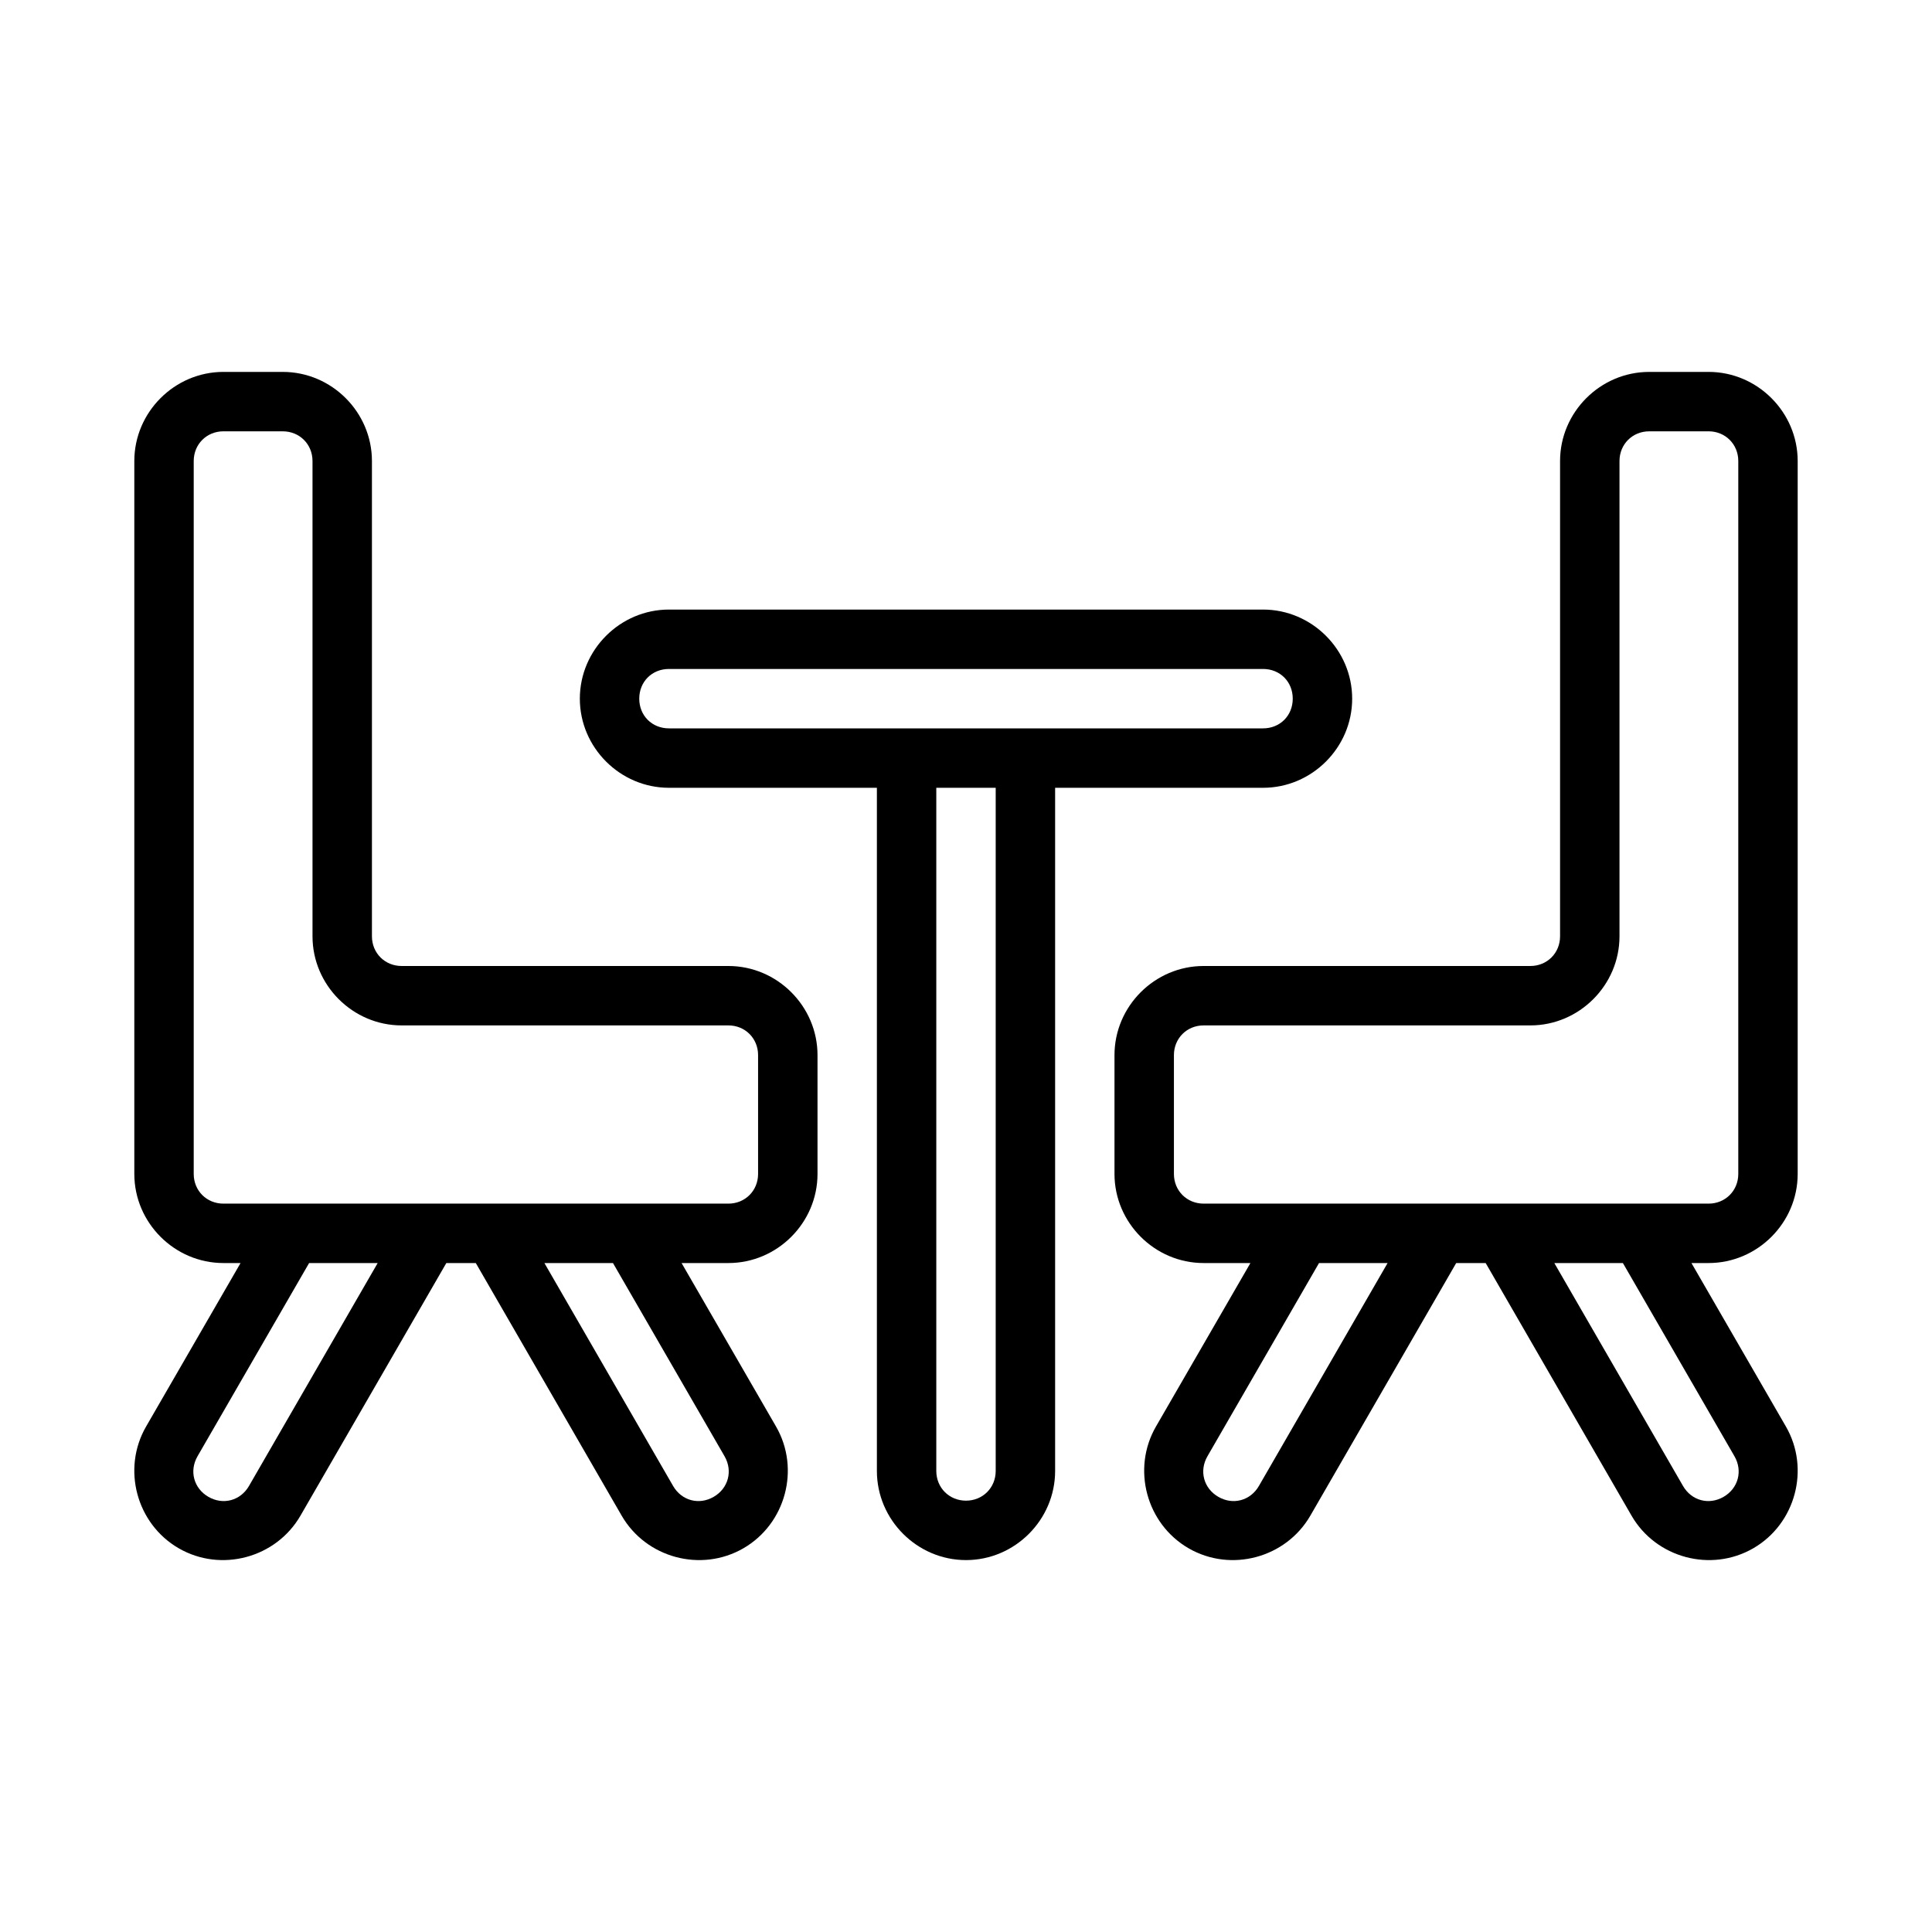
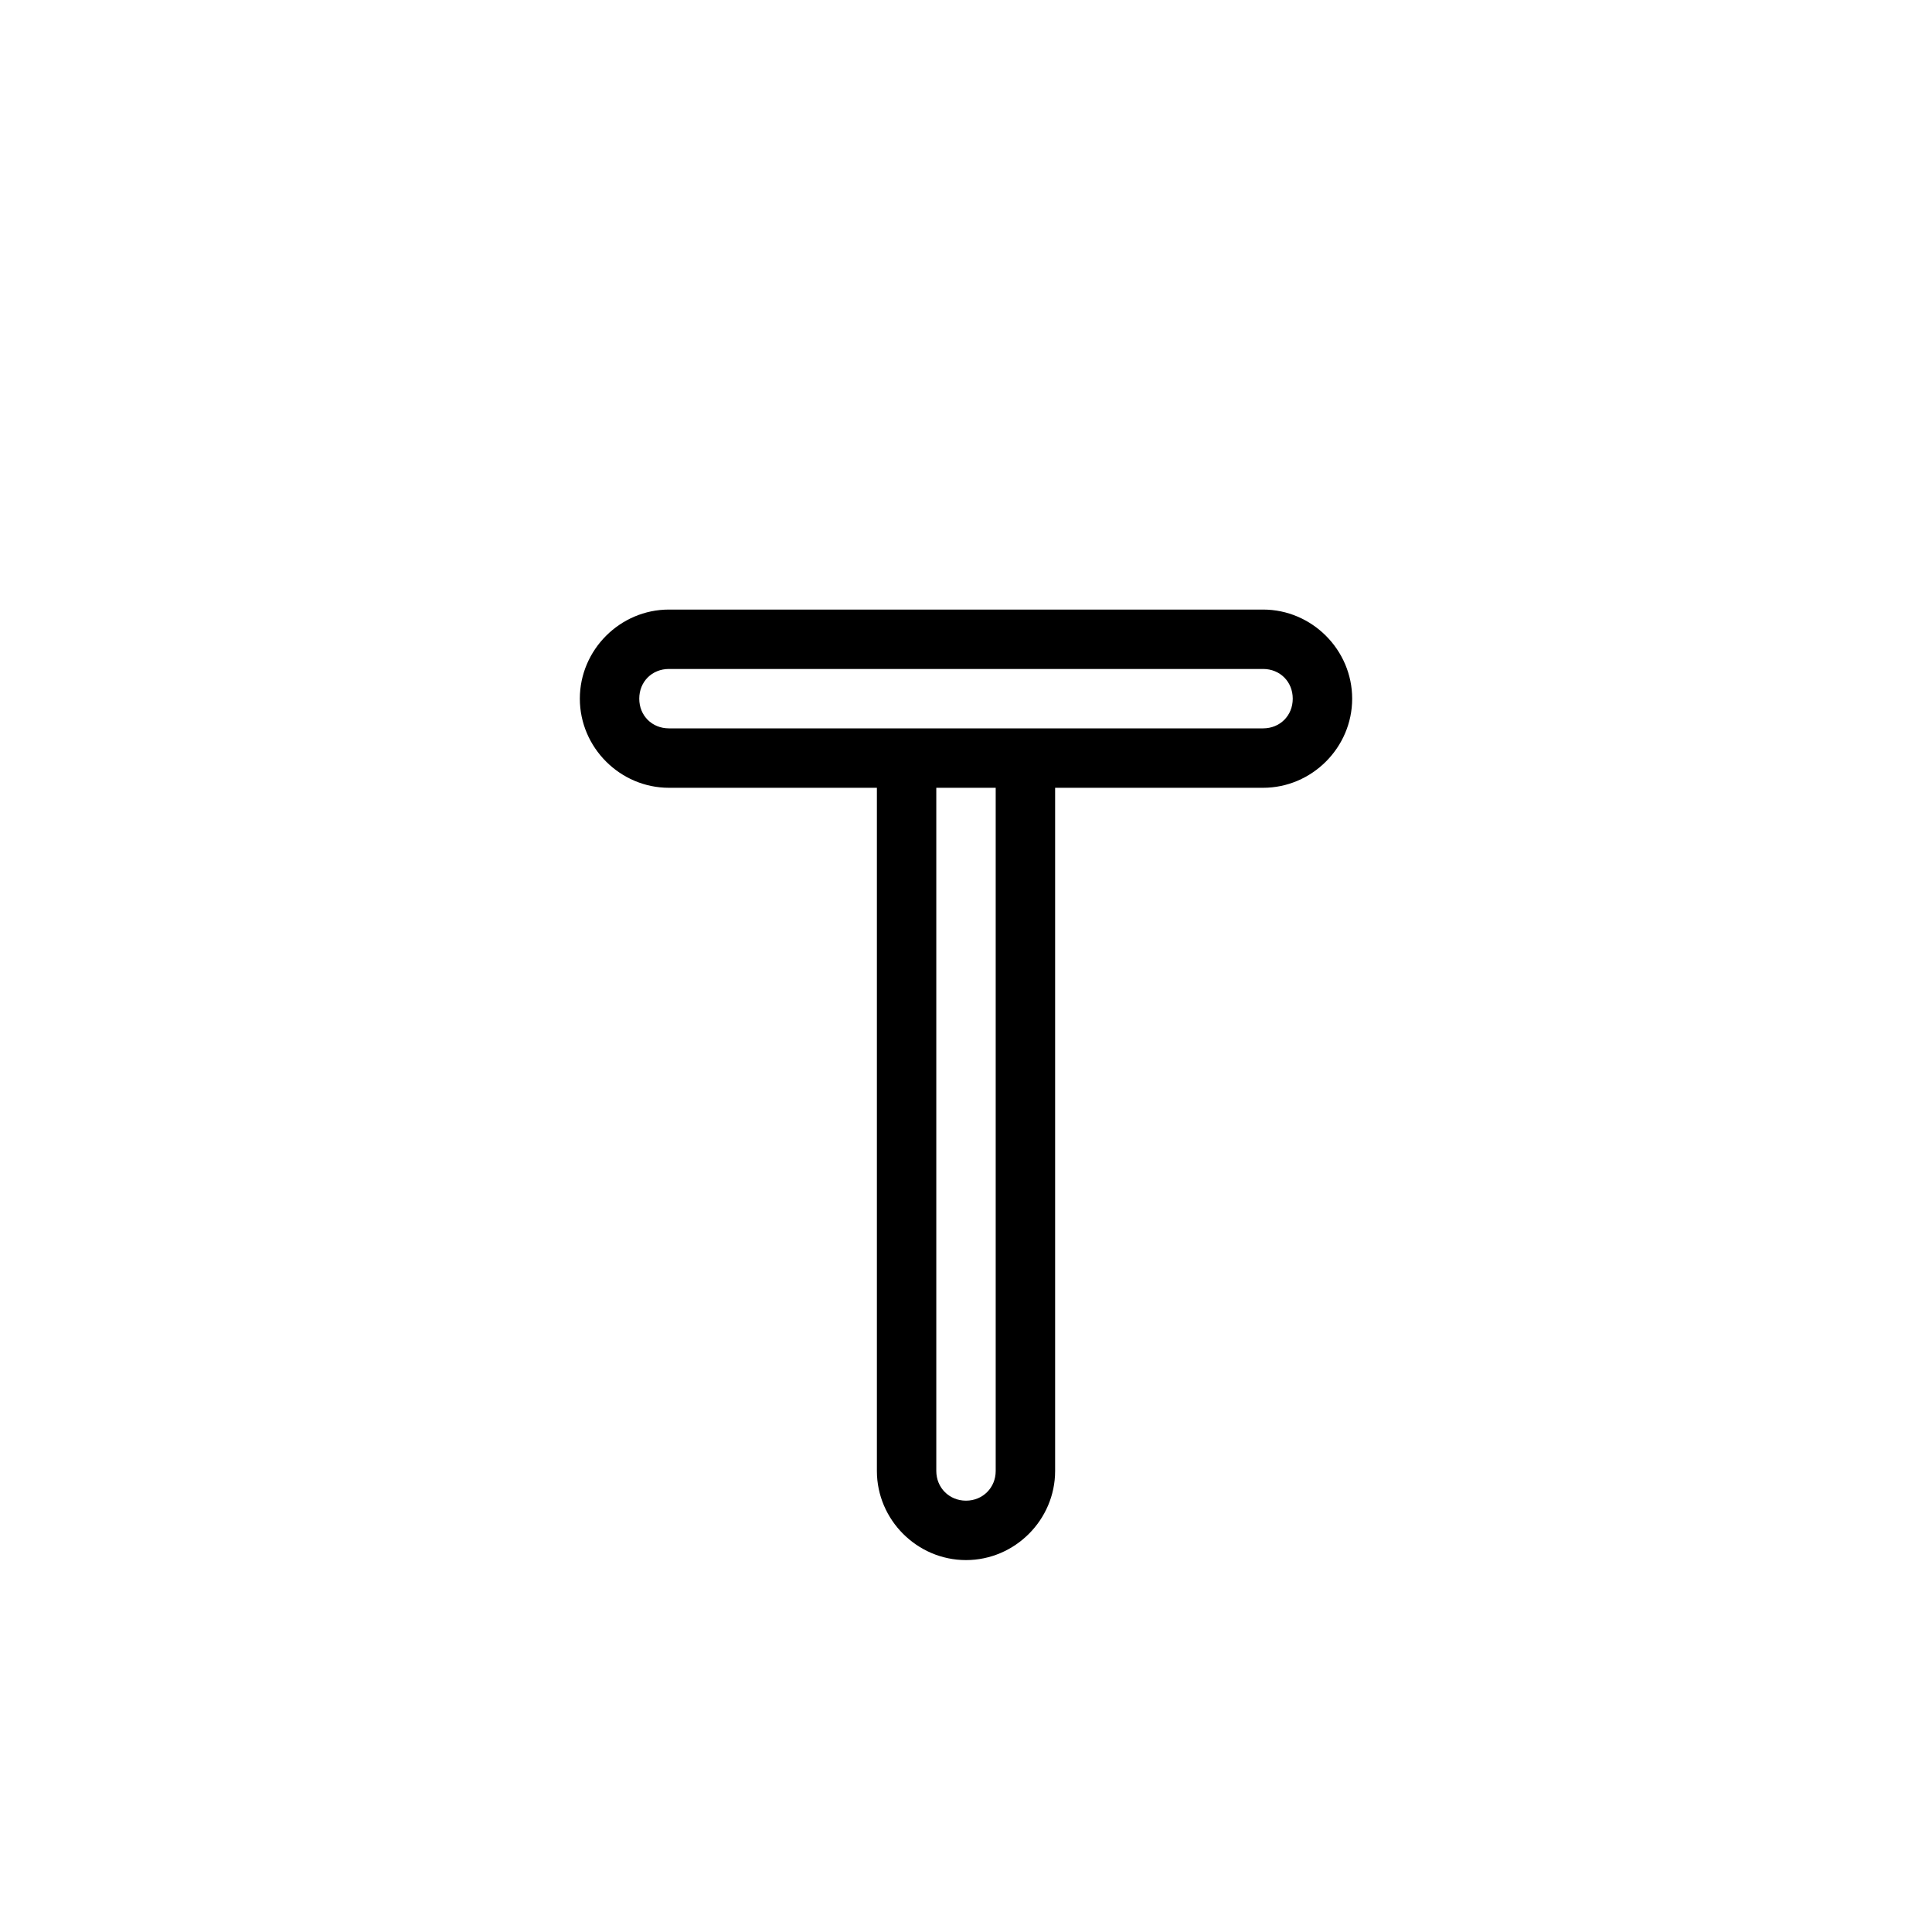
<svg xmlns="http://www.w3.org/2000/svg" fill="#000000" width="800px" height="800px" version="1.1" viewBox="144 144 512 512">
  <g>
    <path d="m321.28 305.54c-12.945 0-23.617 10.668-23.617 23.617 0 12.945 10.668 23.617 23.617 23.617h55.105v181.05c0 12.949 10.668 23.617 23.617 23.617s23.617-10.668 23.617-23.617v-181.05h55.105c12.945 0 23.617-10.668 23.617-23.617 0-12.945-10.668-23.617-23.617-23.617zm0 15.742h157.44c4.496 0 7.871 3.375 7.871 7.871 0 4.496-3.375 7.871-7.871 7.871h-157.44c-4.496 0-7.871-3.375-7.871-7.871 0-4.496 3.375-7.871 7.871-7.871zm70.848 31.488h15.742v181.05c0 4.441-3.43 7.871-7.871 7.871s-7.871-3.43-7.871-7.871z" />
-     <path d="m581.05 242.56c-12.949 0-23.617 10.668-23.617 23.617v125.95c0 4.441-3.43 7.871-7.871 7.871h-86.594c-12.949 0-23.617 10.668-23.617 23.617v31.488c0 12.949 10.668 23.617 23.617 23.617h12.406l-25.031 43.324c-6.473 11.211-2.555 25.797 8.656 32.273 11.211 6.473 25.781 2.555 32.258-8.656l38.652-66.941h7.809l38.652 66.941c6.473 11.211 21.043 15.129 32.258 8.656 11.211-6.473 15.129-21.059 8.656-32.273l-25.031-43.324h4.535c12.949 0 23.617-10.668 23.617-23.617v-188.93c0-12.949-10.668-23.617-23.617-23.617zm0 15.742h15.742c4.441 0 7.871 3.43 7.871 7.871v188.93c0 4.441-3.43 7.871-7.871 7.871h-133.82c-4.441 0-7.871-3.43-7.871-7.871v-31.488c0-4.441 3.43-7.871 7.871-7.871h86.594c12.949 0 23.617-10.668 23.617-23.617v-125.95c0-4.441 3.43-7.871 7.871-7.871zm-87.496 220.42h18.172l-34.102 59.07c-2.25 3.894-6.852 5.141-10.746 2.891-3.894-2.25-5.141-6.867-2.891-10.762zm62.359 0h18.172l29.566 51.199c2.25 3.894 1.004 8.512-2.891 10.762s-8.5 1.004-10.746-2.891z" />
-     <path d="m218.95 242.56c12.949 0 23.617 10.668 23.617 23.617v125.95c0 4.441 3.43 7.871 7.871 7.871h86.594c12.949 0 23.617 10.668 23.617 23.617v31.488c0 12.949-10.668 23.617-23.617 23.617h-12.406l25.031 43.324c6.473 11.211 2.555 25.797-8.656 32.273-11.211 6.473-25.781 2.555-32.258-8.656l-38.652-66.941h-7.809l-38.652 66.941c-6.473 11.211-21.043 15.129-32.258 8.656-11.211-6.473-15.129-21.059-8.656-32.273l25.031-43.324h-4.535c-12.949 0-23.617-10.668-23.617-23.617v-188.93c0-12.949 10.668-23.617 23.617-23.617zm0 15.742h-15.742c-4.441 0-7.871 3.43-7.871 7.871v188.93c0 4.441 3.43 7.871 7.871 7.871h133.82c4.441 0 7.871-3.43 7.871-7.871v-31.488c0-4.441-3.43-7.871-7.871-7.871h-86.594c-12.949 0-23.617-10.668-23.617-23.617v-125.95c0-4.441-3.43-7.871-7.871-7.871zm87.496 220.42h-18.172l34.102 59.07c2.25 3.894 6.852 5.141 10.746 2.891 3.894-2.25 5.141-6.867 2.891-10.762zm-62.359 0h-18.172l-29.566 51.199c-2.25 3.894-1.004 8.512 2.891 10.762s8.5 1.004 10.746-2.891z" />
  </g>
</svg>